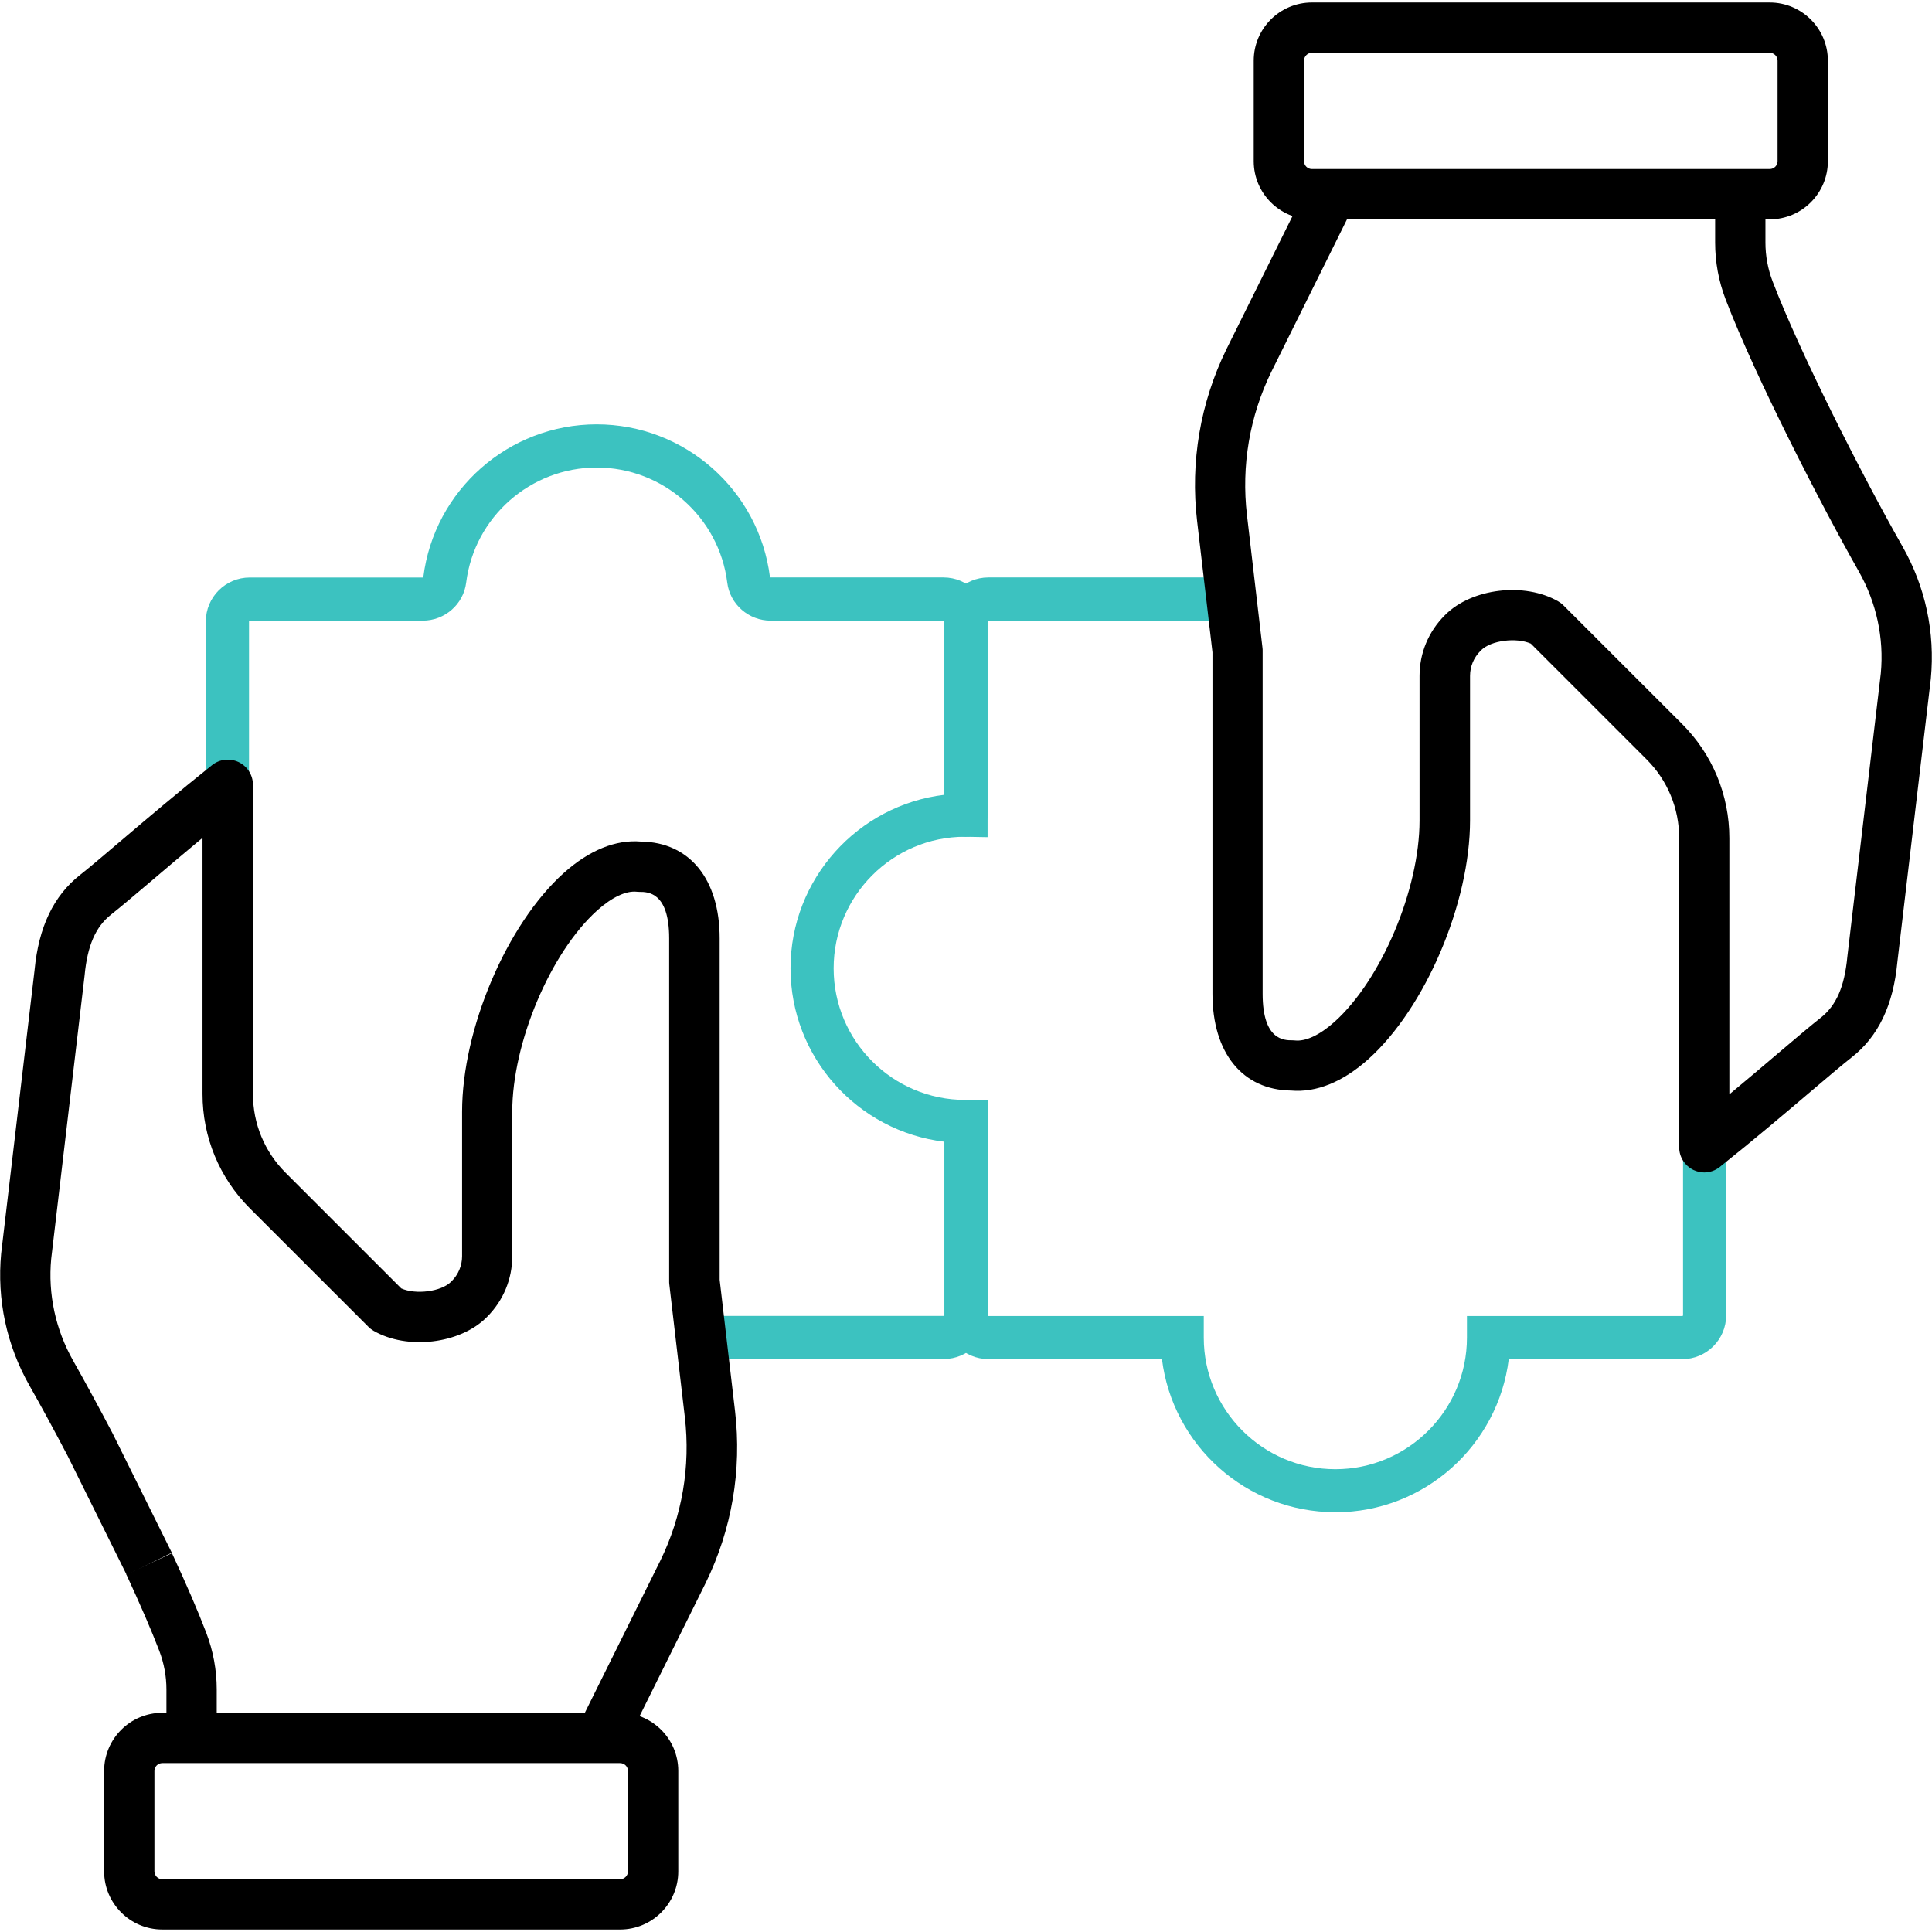
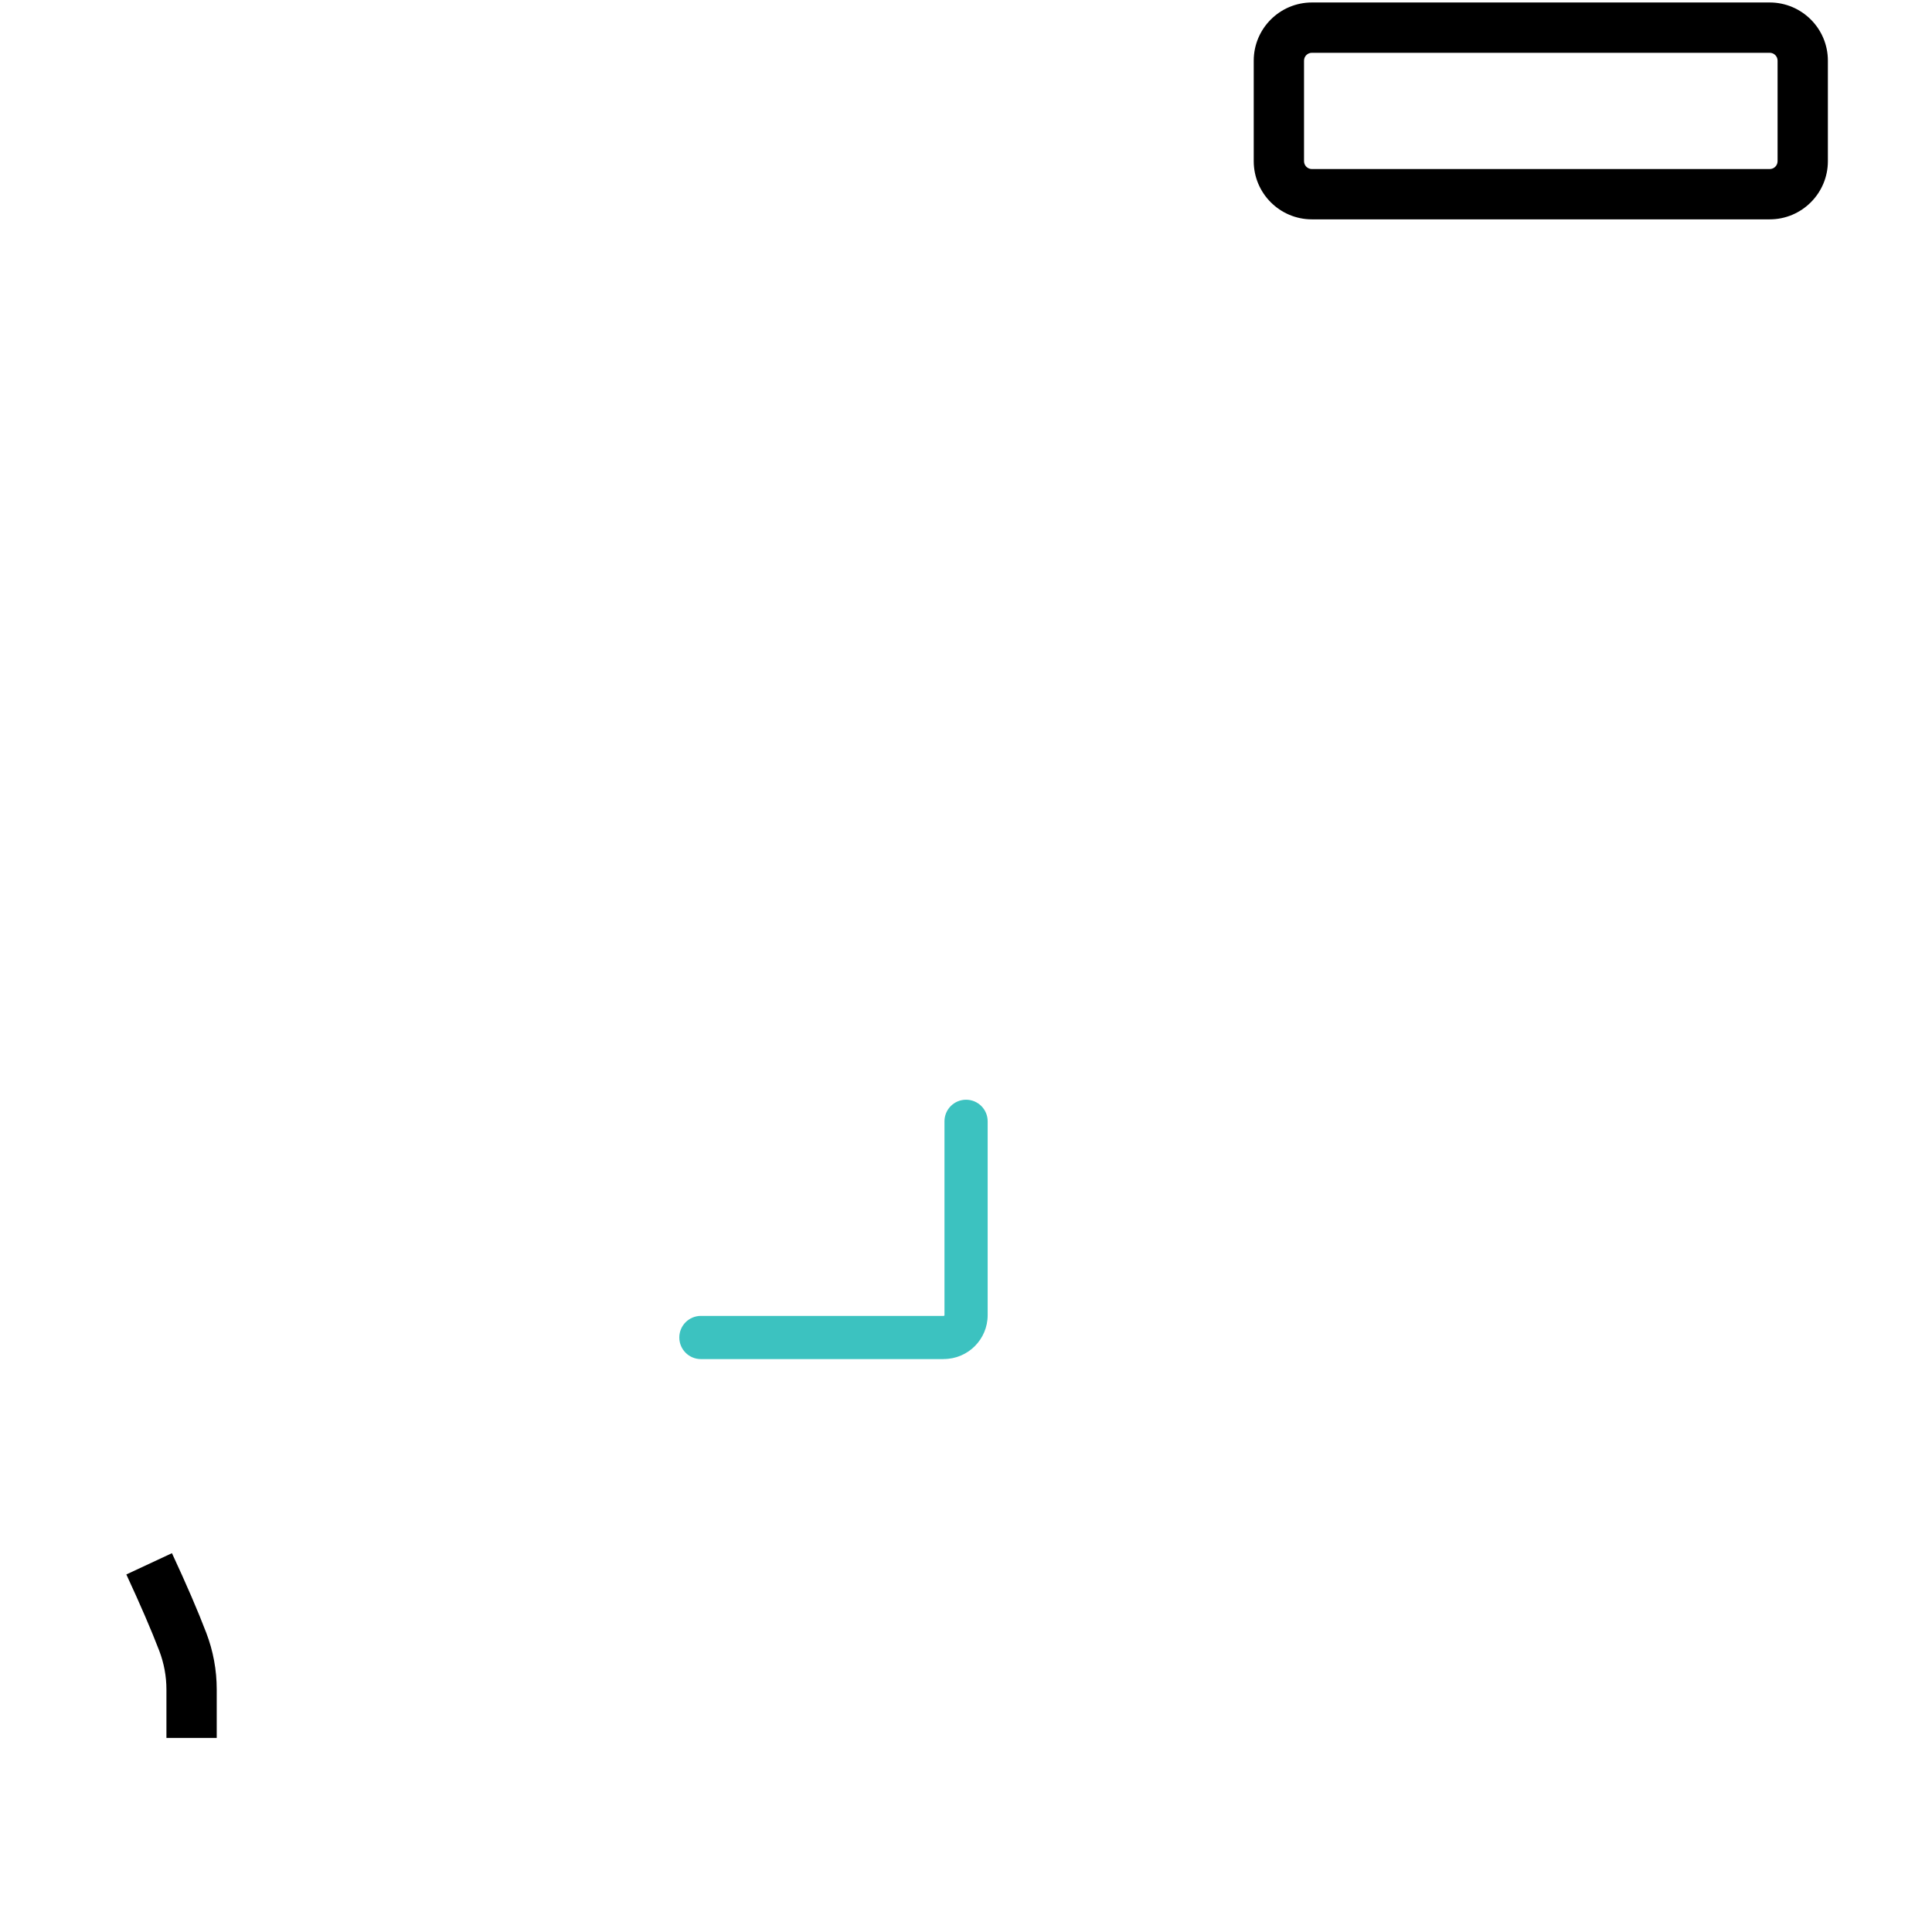
<svg xmlns="http://www.w3.org/2000/svg" id="Layer_1" version="1.1" viewBox="0 0 280 280">
  <defs>
    <style>
      .st0 {
        fill: #3cc2c0;
      }
    </style>
  </defs>
  <g id="path485">
-     <path class="st0" d="M140,121.28c-1.73,0-3.13-1.4-3.13-3.13v-28.09c0-.06-.05-.11-.11-.11h-25.06c-3.2,0-5.91-2.37-6.3-5.51-1.19-9.51-9.32-16.68-18.92-16.68s-17.73,7.17-18.92,16.68c-.39,3.14-3.1,5.51-6.3,5.51h-25.06c-.06,0-.11.05-.11.11v23.68c0,1.73-1.4,3.13-3.13,3.13s-3.13-1.4-3.13-3.13v-23.68c0-3.51,2.85-6.36,6.36-6.36h25.06c.06,0,.1-.04.1-.05,1.57-12.62,12.37-22.15,25.12-22.15s23.54,9.52,25.12,22.15c0,0,.04.04.1.04h25.06c3.51,0,6.36,2.85,6.36,6.36v28.09c0,1.73-1.4,3.13-3.13,3.13Z" />
-   </g>
+     </g>
  <g id="path489">
    <path class="st0" d="M136.77,196.97h-35.19c-1.73,0-3.13-1.4-3.13-3.13s1.4-3.13,3.13-3.13h35.19c.06,0,.11-.05.11-.11v-28.09c0-1.73,1.4-3.13,3.13-3.13s3.13,1.4,3.13,3.13v28.09c0,3.51-2.85,6.36-6.36,6.36Z" />
  </g>
  <g id="path493">
-     <path class="st0" d="M193.52,219.16c-12.9,0-23.58-9.7-25.12-22.19h-25.16c-3.51,0-6.36-2.85-6.36-6.36v-25.14c-12.55-1.49-22.31-12.2-22.31-25.14s9.76-23.65,22.31-25.14v-25.14c0-3.51,2.85-6.36,6.36-6.36h35.27c1.73,0,3.13,1.4,3.13,3.13s-1.4,3.13-3.13,3.13h-35.27c-.06,0-.11.05-.11.11v31.27l-3.29-.06c-10.46,0-19.02,8.55-19.02,19.07s8.55,19.07,19.07,19.07h.12s3.13,0,3.13,0v31.21c0,.06.05.11.11.11h31.21v3.13c0,10.51,8.56,19.07,19.07,19.07s19.07-8.55,19.07-19.07v-3.13h31.21c.06,0,.11-.05.11-.11v-24.15c-.05-.82.23-1.66.83-2.31.12-.13.26-.26.41-.37l5.01-3.79v30.62c0,3.51-2.85,6.36-6.36,6.36h-25.15c-1.54,12.49-12.22,22.19-25.12,22.19Z" />
-   </g>
+     </g>
  <g id="path465">
-     <path d="M89.87,279.64H23.52c-4.65,0-8.43-3.78-8.43-8.43v-14.55c0-4.65,3.78-8.43,8.43-8.43h66.35c4.65,0,8.43,3.78,8.43,8.43v14.55c0,4.65-3.78,8.43-8.43,8.43ZM23.52,255.52c-.63,0-1.14.51-1.14,1.14v14.55c0,.63.51,1.14,1.14,1.14h66.35c.63,0,1.14-.51,1.14-1.14v-14.55c0-.63-.51-1.14-1.14-1.14H23.52Z" />
-   </g>
+     </g>
  <g id="path469">
-     <path d="M31.41,251.87h-7.29v-7.01c0-1.92-.35-3.81-1.04-5.62-1.14-2.98-2.75-6.7-4.77-11.06l6.61-3.08c2.1,4.51,3.77,8.39,4.97,11.53,1.01,2.64,1.52,5.41,1.52,8.23v7.01Z" />
+     <path d="M31.41,251.87h-7.29v-7.01c0-1.92-.35-3.81-1.04-5.62-1.14-2.98-2.75-6.7-4.77-11.06l6.61-3.08c2.1,4.51,3.77,8.39,4.97,11.53,1.01,2.64,1.52,5.41,1.52,8.23v7.01" />
  </g>
  <g id="path473">
-     <path d="M90.4,253.3l-6.71-2.86c.3-.69.59-1.3.9-1.87l11.11-22.39c3.16-6.45,4.39-13.66,3.55-20.81l-2.25-19.25c-.02-.14-.02-.28-.02-.42v-49.71c0-6.73-3.12-6.73-4.29-6.73-.13,0-.26,0-.39-.02-1.57-.17-3.61.79-5.74,2.7-6.79,6.1-12.32,19.19-12.32,29.19v20.93c0,3.31-1.29,6.43-3.65,8.79l-.09.09c-3.84,3.84-11.49,4.75-16.36,1.93-.27-.16-.53-.35-.75-.58l-17.17-17.16c-4.43-4.43-6.87-10.32-6.87-16.58v-37.12c-2.6,2.16-5.04,4.23-7.18,6.05-2.62,2.22-4.69,3.98-6.05,5.05-2.26,1.78-3.45,4.5-3.86,8.84l-4.84,41.07c-.48,5.1.62,10.24,3.19,14.78,1.71,3.02,3.68,6.65,5.69,10.48l8.6,17.33-6.53,3.24-8.56-17.26c-1.94-3.7-3.86-7.25-5.54-10.2-3.32-5.85-4.73-12.47-4.1-19.15l4.84-41.07c.59-6.23,2.75-10.77,6.61-13.8,1.25-.98,3.28-2.7,5.84-4.88,3.74-3.18,8.4-7.13,13.27-11.02,1.09-.87,2.59-1.04,3.86-.44,1.26.61,2.07,1.88,2.07,3.29v44.8c0,4.32,1.68,8.37,4.73,11.42l16.77,16.77c2.09.93,5.77.48,7.21-.96l.09-.09c.97-.97,1.51-2.26,1.51-3.62v-20.93c0-11.99,6.47-27.19,14.74-34.61,3.68-3.3,7.54-4.87,11.2-4.55,7.03.09,11.39,5.45,11.39,14.02v49.49l2.23,19.04c1,8.55-.47,17.15-4.25,24.88l-11.15,22.47s-.05.09-.07.14c-.2.37-.41.79-.62,1.29Z" />
-   </g>
+     </g>
  <g id="path477">
    <path d="M256.48,31.79h-66.35c-4.65,0-8.43-3.78-8.43-8.43v-14.57c0-4.65,3.78-8.43,8.43-8.43h66.35c4.65,0,8.43,3.78,8.43,8.43v14.57c0,4.65-3.78,8.43-8.43,8.43ZM190.13,7.65c-.63,0-1.14.51-1.14,1.14v14.57c0,.63.51,1.14,1.14,1.14h66.35c.63,0,1.14-.51,1.14-1.14v-14.57c0-.63-.51-1.14-1.14-1.14h-66.35Z" />
  </g>
  <g id="path481">
-     <path d="M247.01,169.92c-.54,0-1.08-.12-1.58-.36-1.26-.61-2.07-1.88-2.07-3.29v-44.8c0-4.31-1.68-8.37-4.73-11.42l-16.77-16.77c-2.1-.93-5.77-.48-7.21.96l-.08.08c-.99.99-1.52,2.28-1.52,3.64v20.93c0,11.99-6.47,27.19-14.74,34.61-3.68,3.3-7.54,4.87-11.2,4.55-7.03-.09-11.39-5.45-11.39-14.02v-49.49l-2.23-19.04c-1-8.55.47-17.15,4.25-24.88l11.15-22.47s.05-.09.07-.14c.2-.37.41-.79.62-1.29l6.7,2.87c-.3.69-.59,1.3-.9,1.87l-11.11,22.39c-3.16,6.45-4.39,13.66-3.55,20.81l2.25,19.25c.02.14.02.28.02.42v49.71c0,6.73,3.12,6.73,4.29,6.73.13,0,.26,0,.39.02,1.57.17,3.61-.79,5.74-2.7,6.79-6.1,12.32-19.19,12.32-29.19v-20.93c0-3.31,1.29-6.43,3.65-8.79l.08-.08c3.86-3.86,11.51-4.76,16.38-1.94.27.16.53.35.75.58l17.17,17.16c4.43,4.43,6.87,10.32,6.87,16.58v37.12c2.6-2.16,5.04-4.23,7.18-6.05,2.62-2.23,4.7-3.98,6.06-5.05,2.26-1.78,3.45-4.5,3.86-8.84l4.85-41.07c.48-5.1-.62-10.24-3.19-14.78-5.37-9.47-14.91-27.97-19.3-39.42-1.01-2.64-1.52-5.41-1.52-8.23v-7.01h7.29v7.01c0,1.92.35,3.81,1.04,5.62,3.85,10.07,12.6,27.45,18.83,38.43,3.32,5.84,4.73,12.46,4.1,19.15l-4.85,41.07c-.59,6.23-2.75,10.77-6.61,13.8-1.25.98-3.28,2.7-5.85,4.88-3.74,3.18-8.4,7.13-13.27,11.01-.66.53-1.46.8-2.28.8Z" />
-   </g>
+     </g>
</svg>